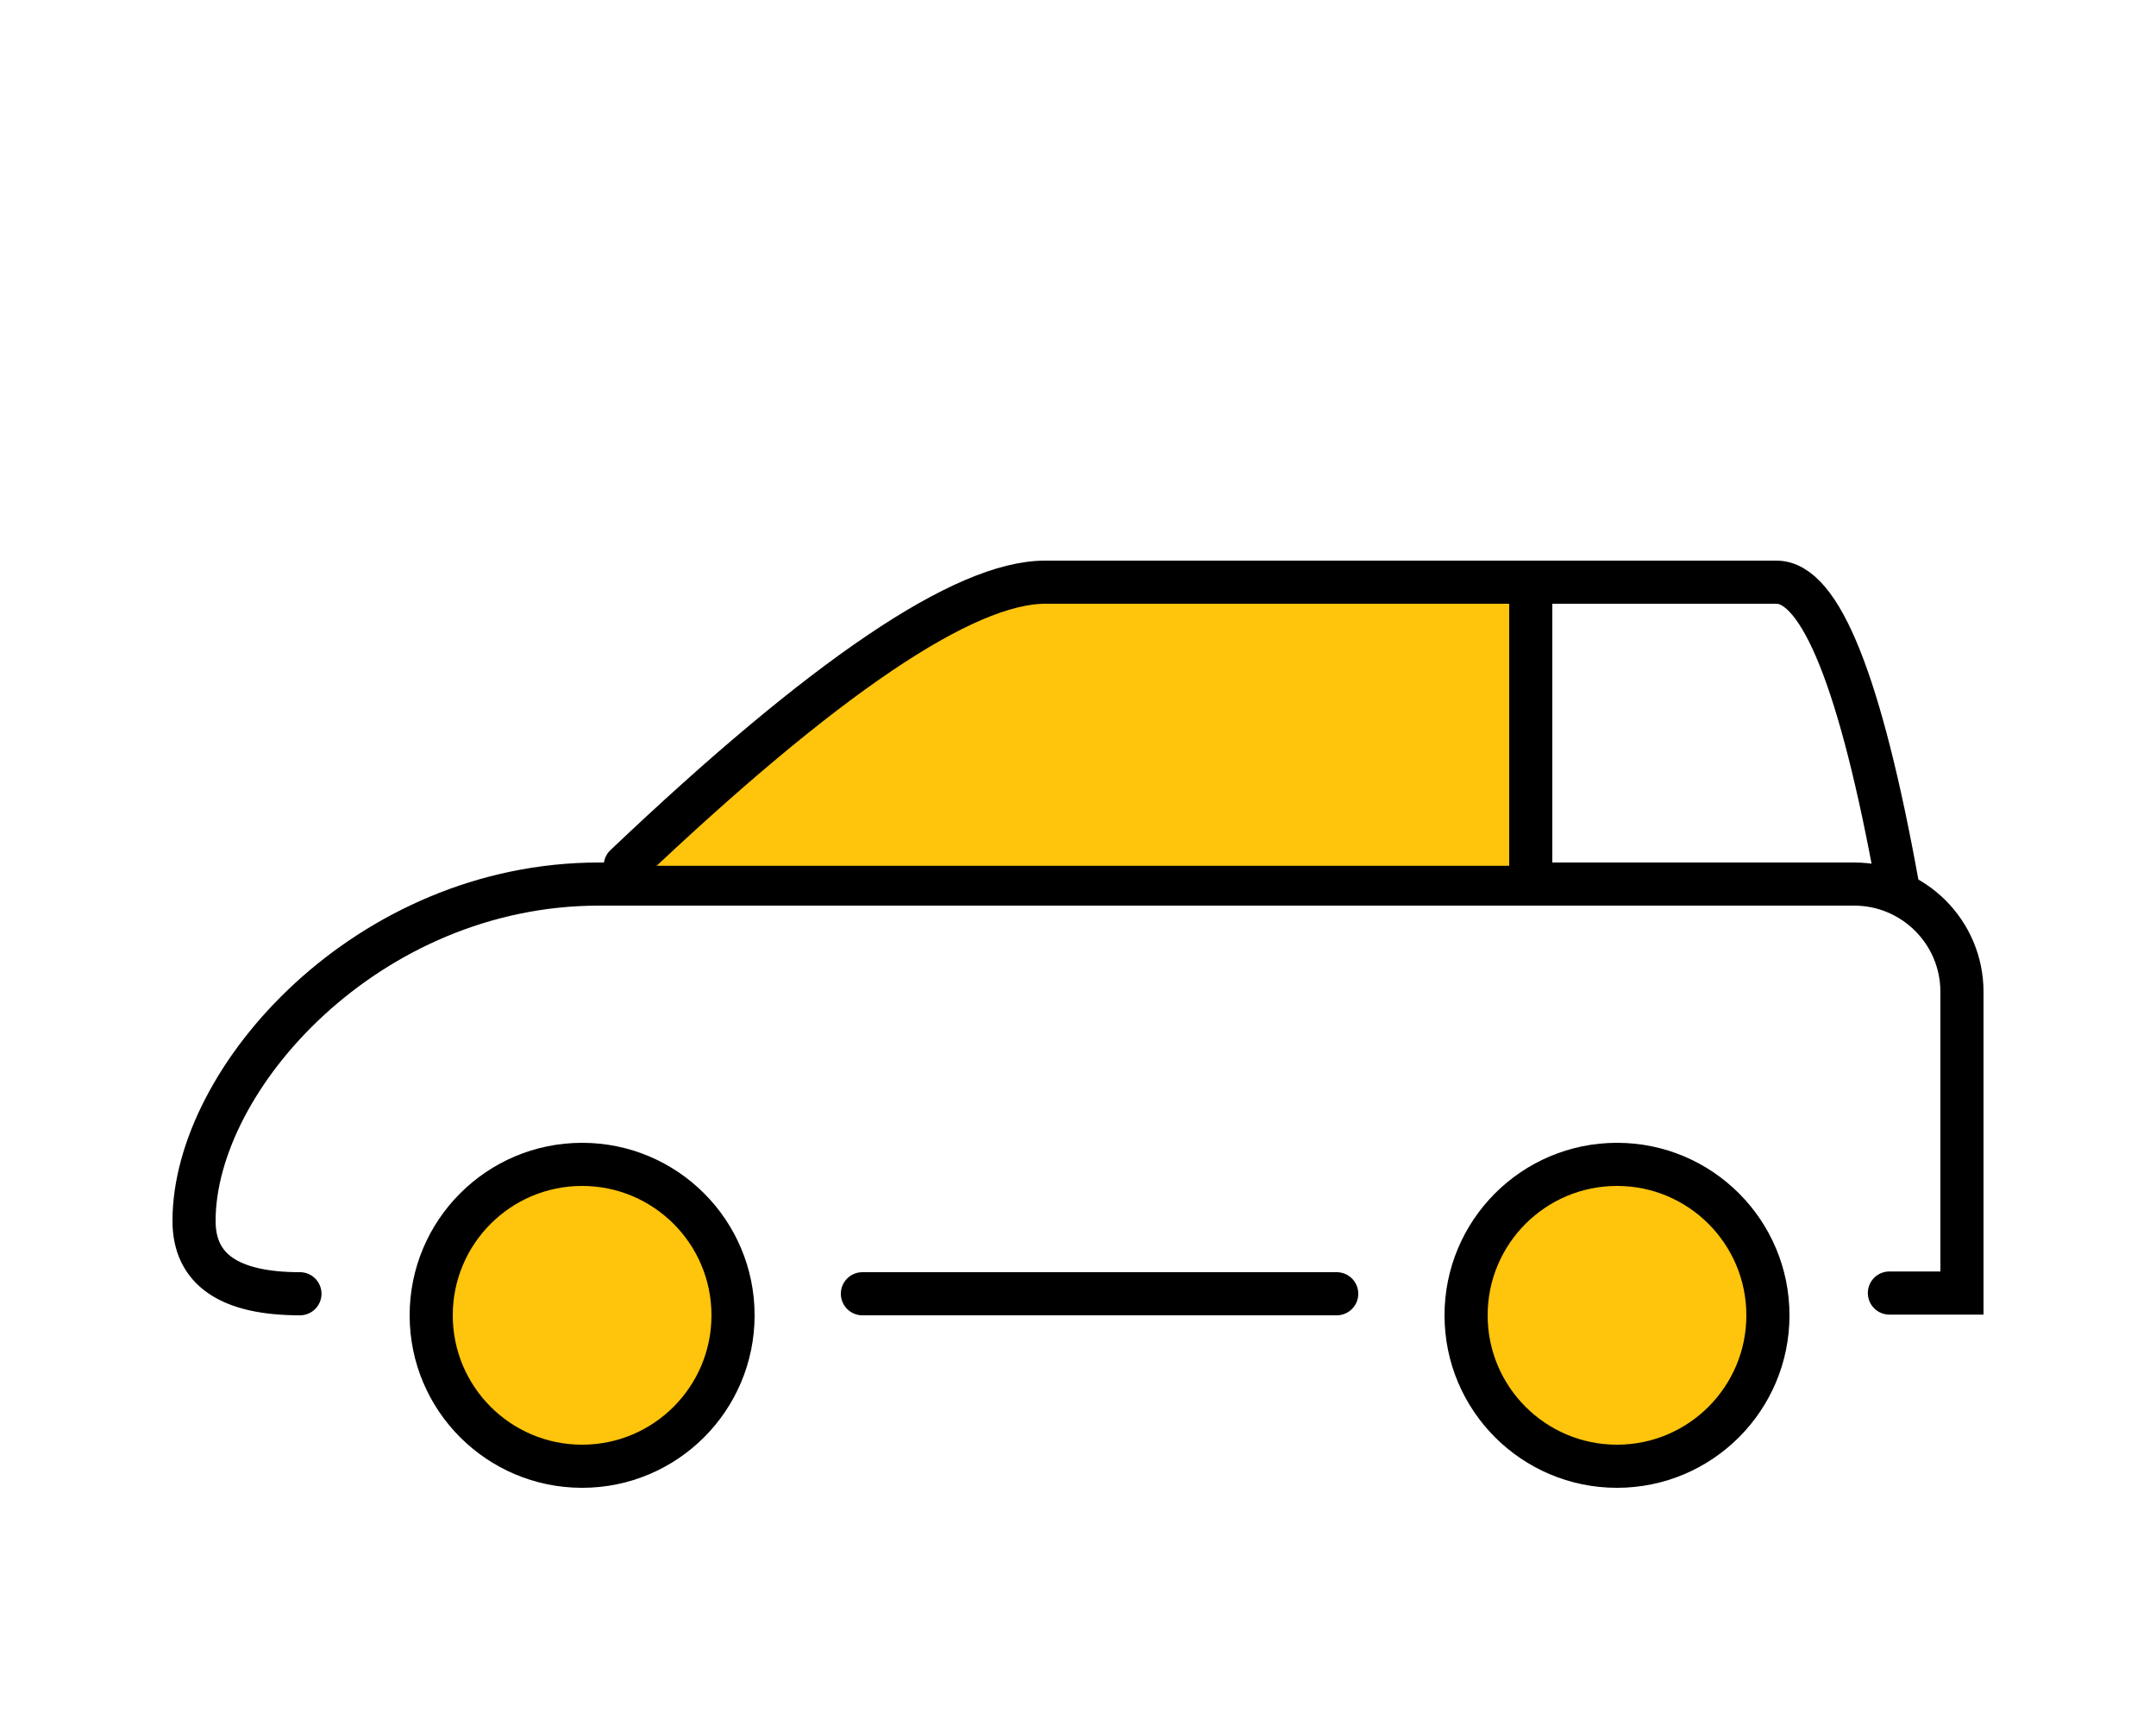
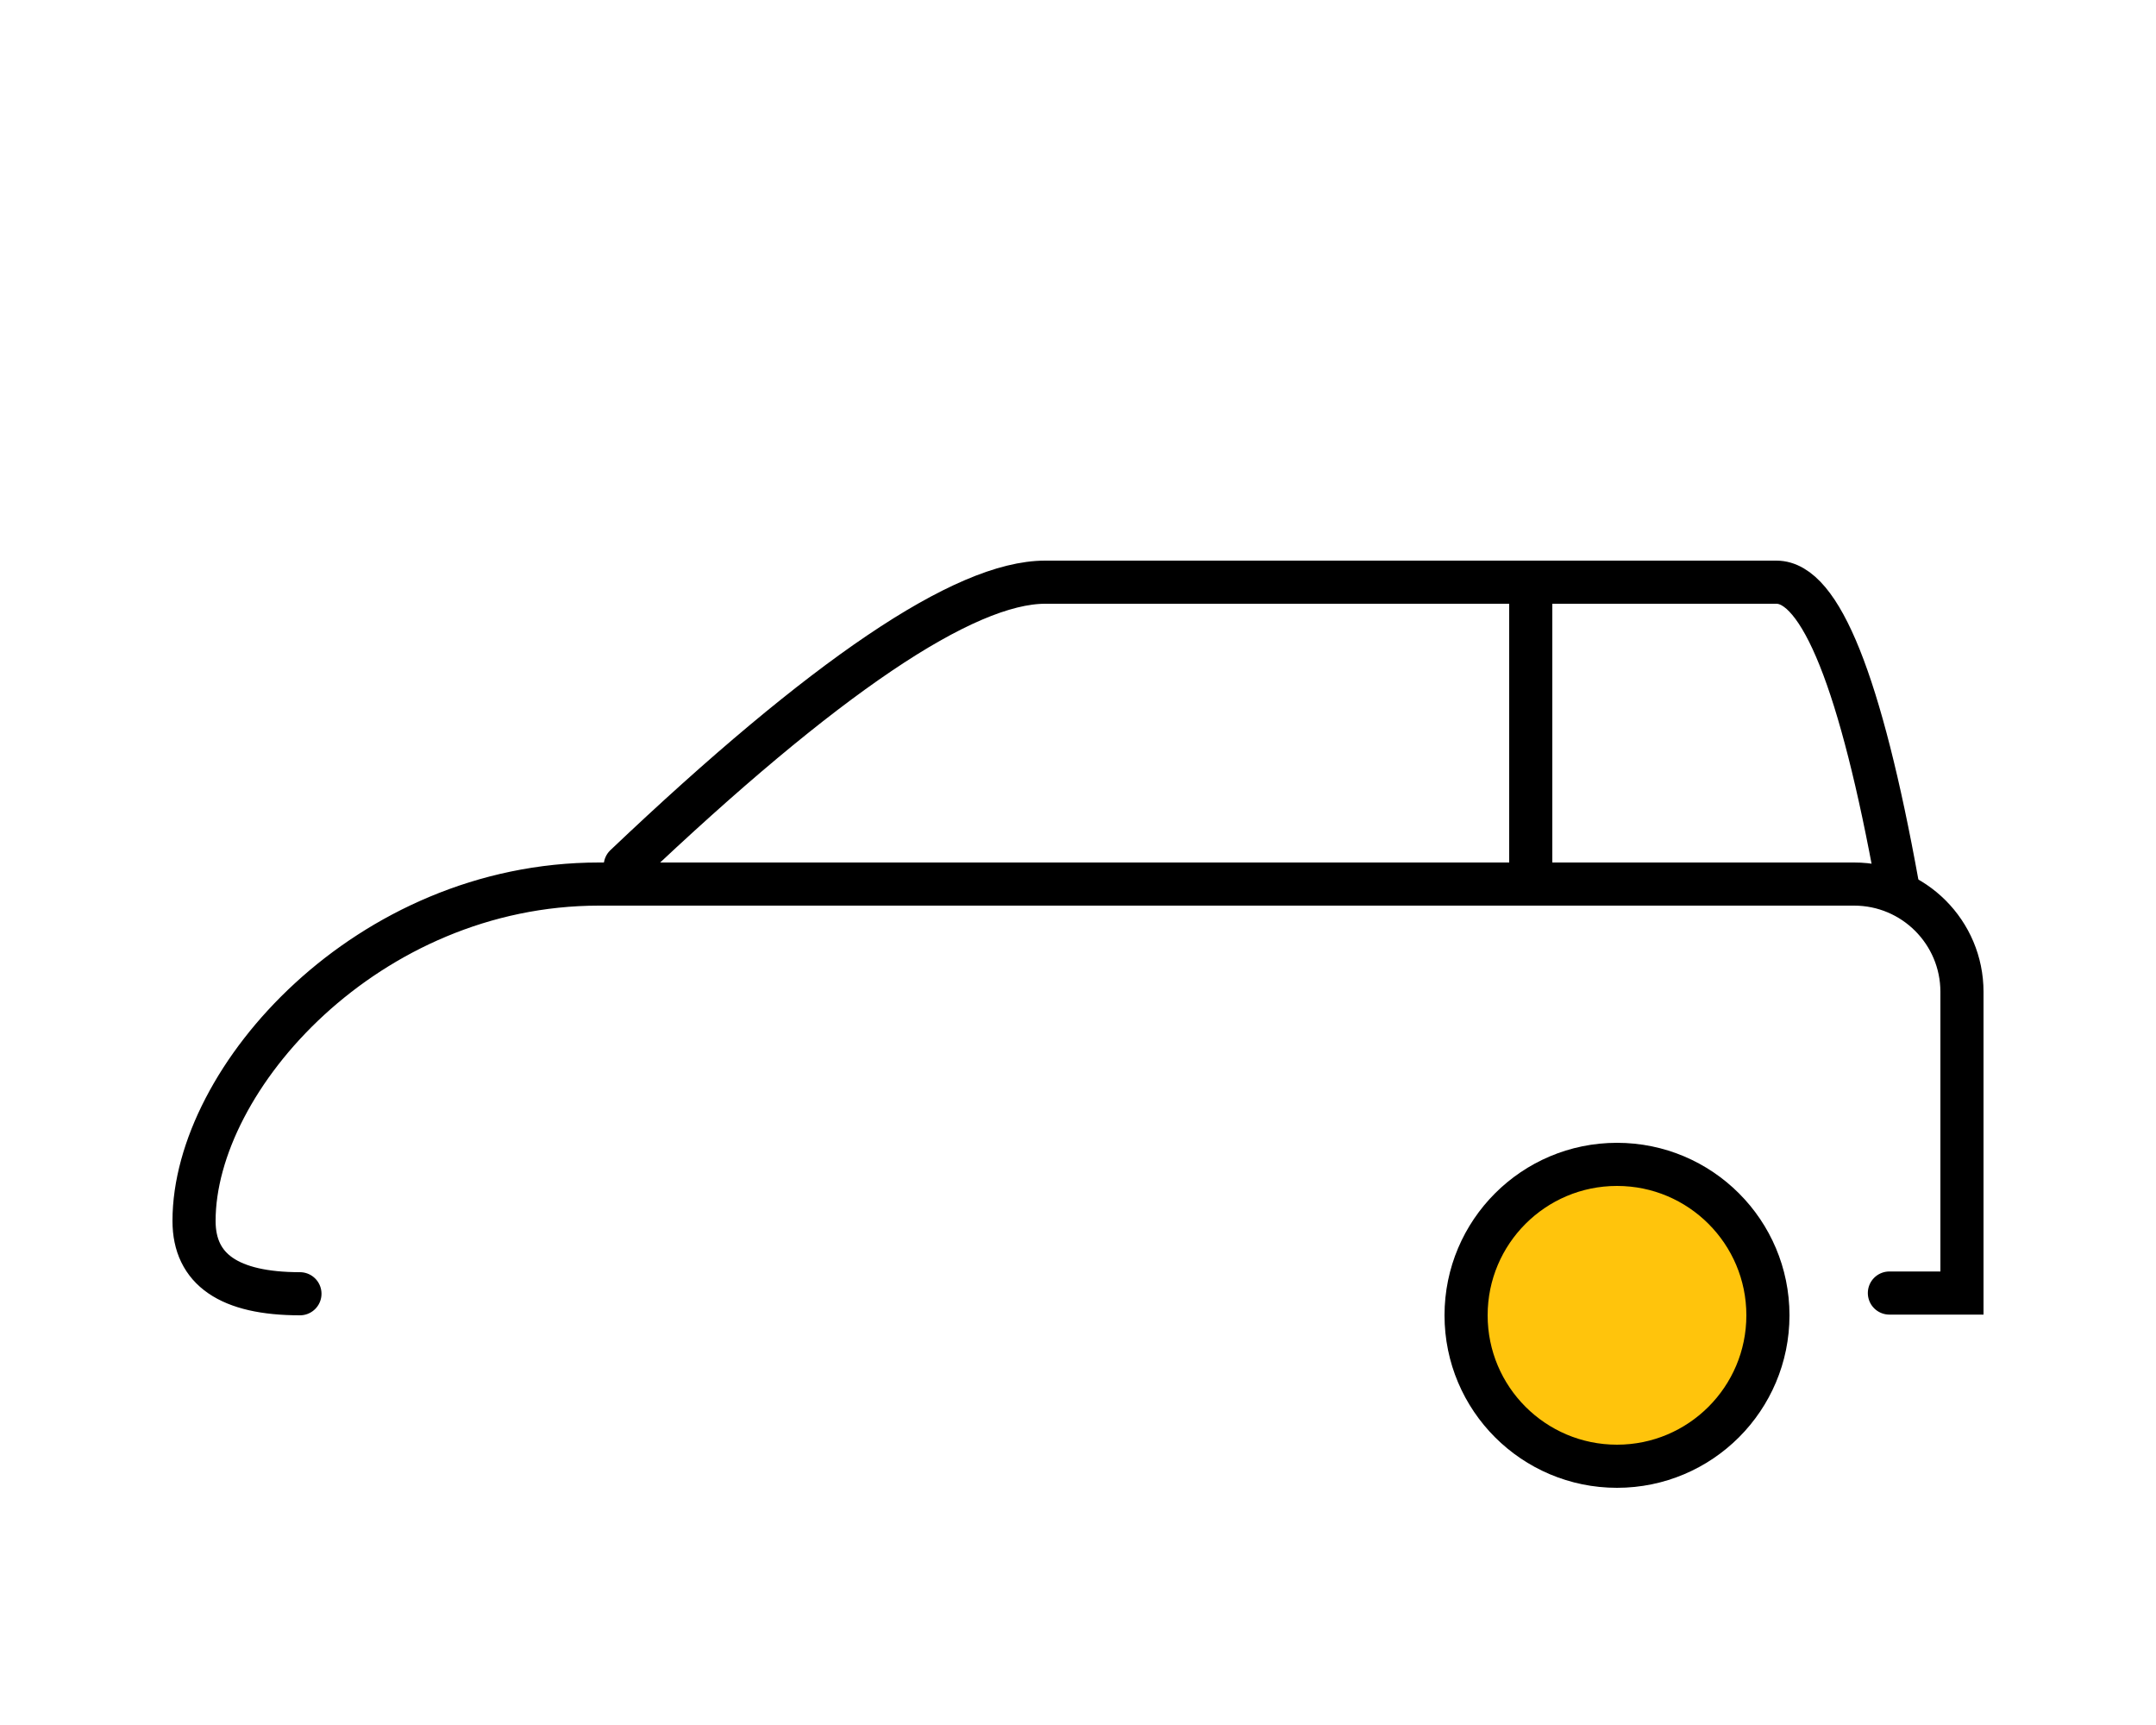
<svg xmlns="http://www.w3.org/2000/svg" width="100px" height="80px" viewBox="0 0 100 80" version="1.1">
  <title>icon/car/big</title>
  <desc>Created with Sketch.</desc>
  <defs />
  <g id="Page-1" stroke="none" stroke-width="1" fill="none" fill-rule="evenodd">
    <g id="Homepage_Concept_6_long" transform="translate(-1535, -4373)">
      <g id="Group-10" transform="translate(-1, 3265)">
        <g id="Group-77">
          <g id="Group-25" transform="translate(1, 989)">
            <g id="Group-12" transform="translate(1025, 119)">
              <g id="car-icon" transform="translate(510, 0)">
                <circle id="Oval" stroke="#000000" stroke-width="2" fill="#FFC40C" cx="75" cy="61" r="7" />
-                 <circle id="Oval-Copy" stroke="#000000" stroke-width="2" fill="#FFC40C" cx="27" cy="61" r="7" />
-                 <path d="M40,60 L62,60" id="Path-2" stroke="#000000" stroke-width="2" stroke-linecap="round" stroke-linejoin="round" />
                <path d="M87.634,59.967 L91,59.967 L91,46 C91,43.239 88.761,41 86,41 C66.594,41 47.188,41 27.782,41 C17.041,41 9,50.004 9,56.622 C9,58.874 10.637,60 13.912,60" id="Path-3" stroke="#000000" stroke-width="2" stroke-linecap="round" />
-                 <path d="M29,40.153 C38.235,31.384 44.727,27 48.477,27 C52.227,27 59.866,27 71.395,27 L71.395,40.153 L29,40.153 Z" id="Path-4" fill="#FFC40C" />
                <path d="M29,40.153 C38.235,31.384 44.727,27 48.477,27 C54.102,27 79.325,27 82.395,27 C84.441,27 86.31,31.667 88,41" id="Path-4" stroke="#000000" stroke-width="2" stroke-linecap="round" stroke-linejoin="round" />
                <path d="M71,27 L71,41" id="Path-5" stroke="#000000" stroke-width="2" />
              </g>
            </g>
          </g>
        </g>
      </g>
    </g>
  </g>
</svg>